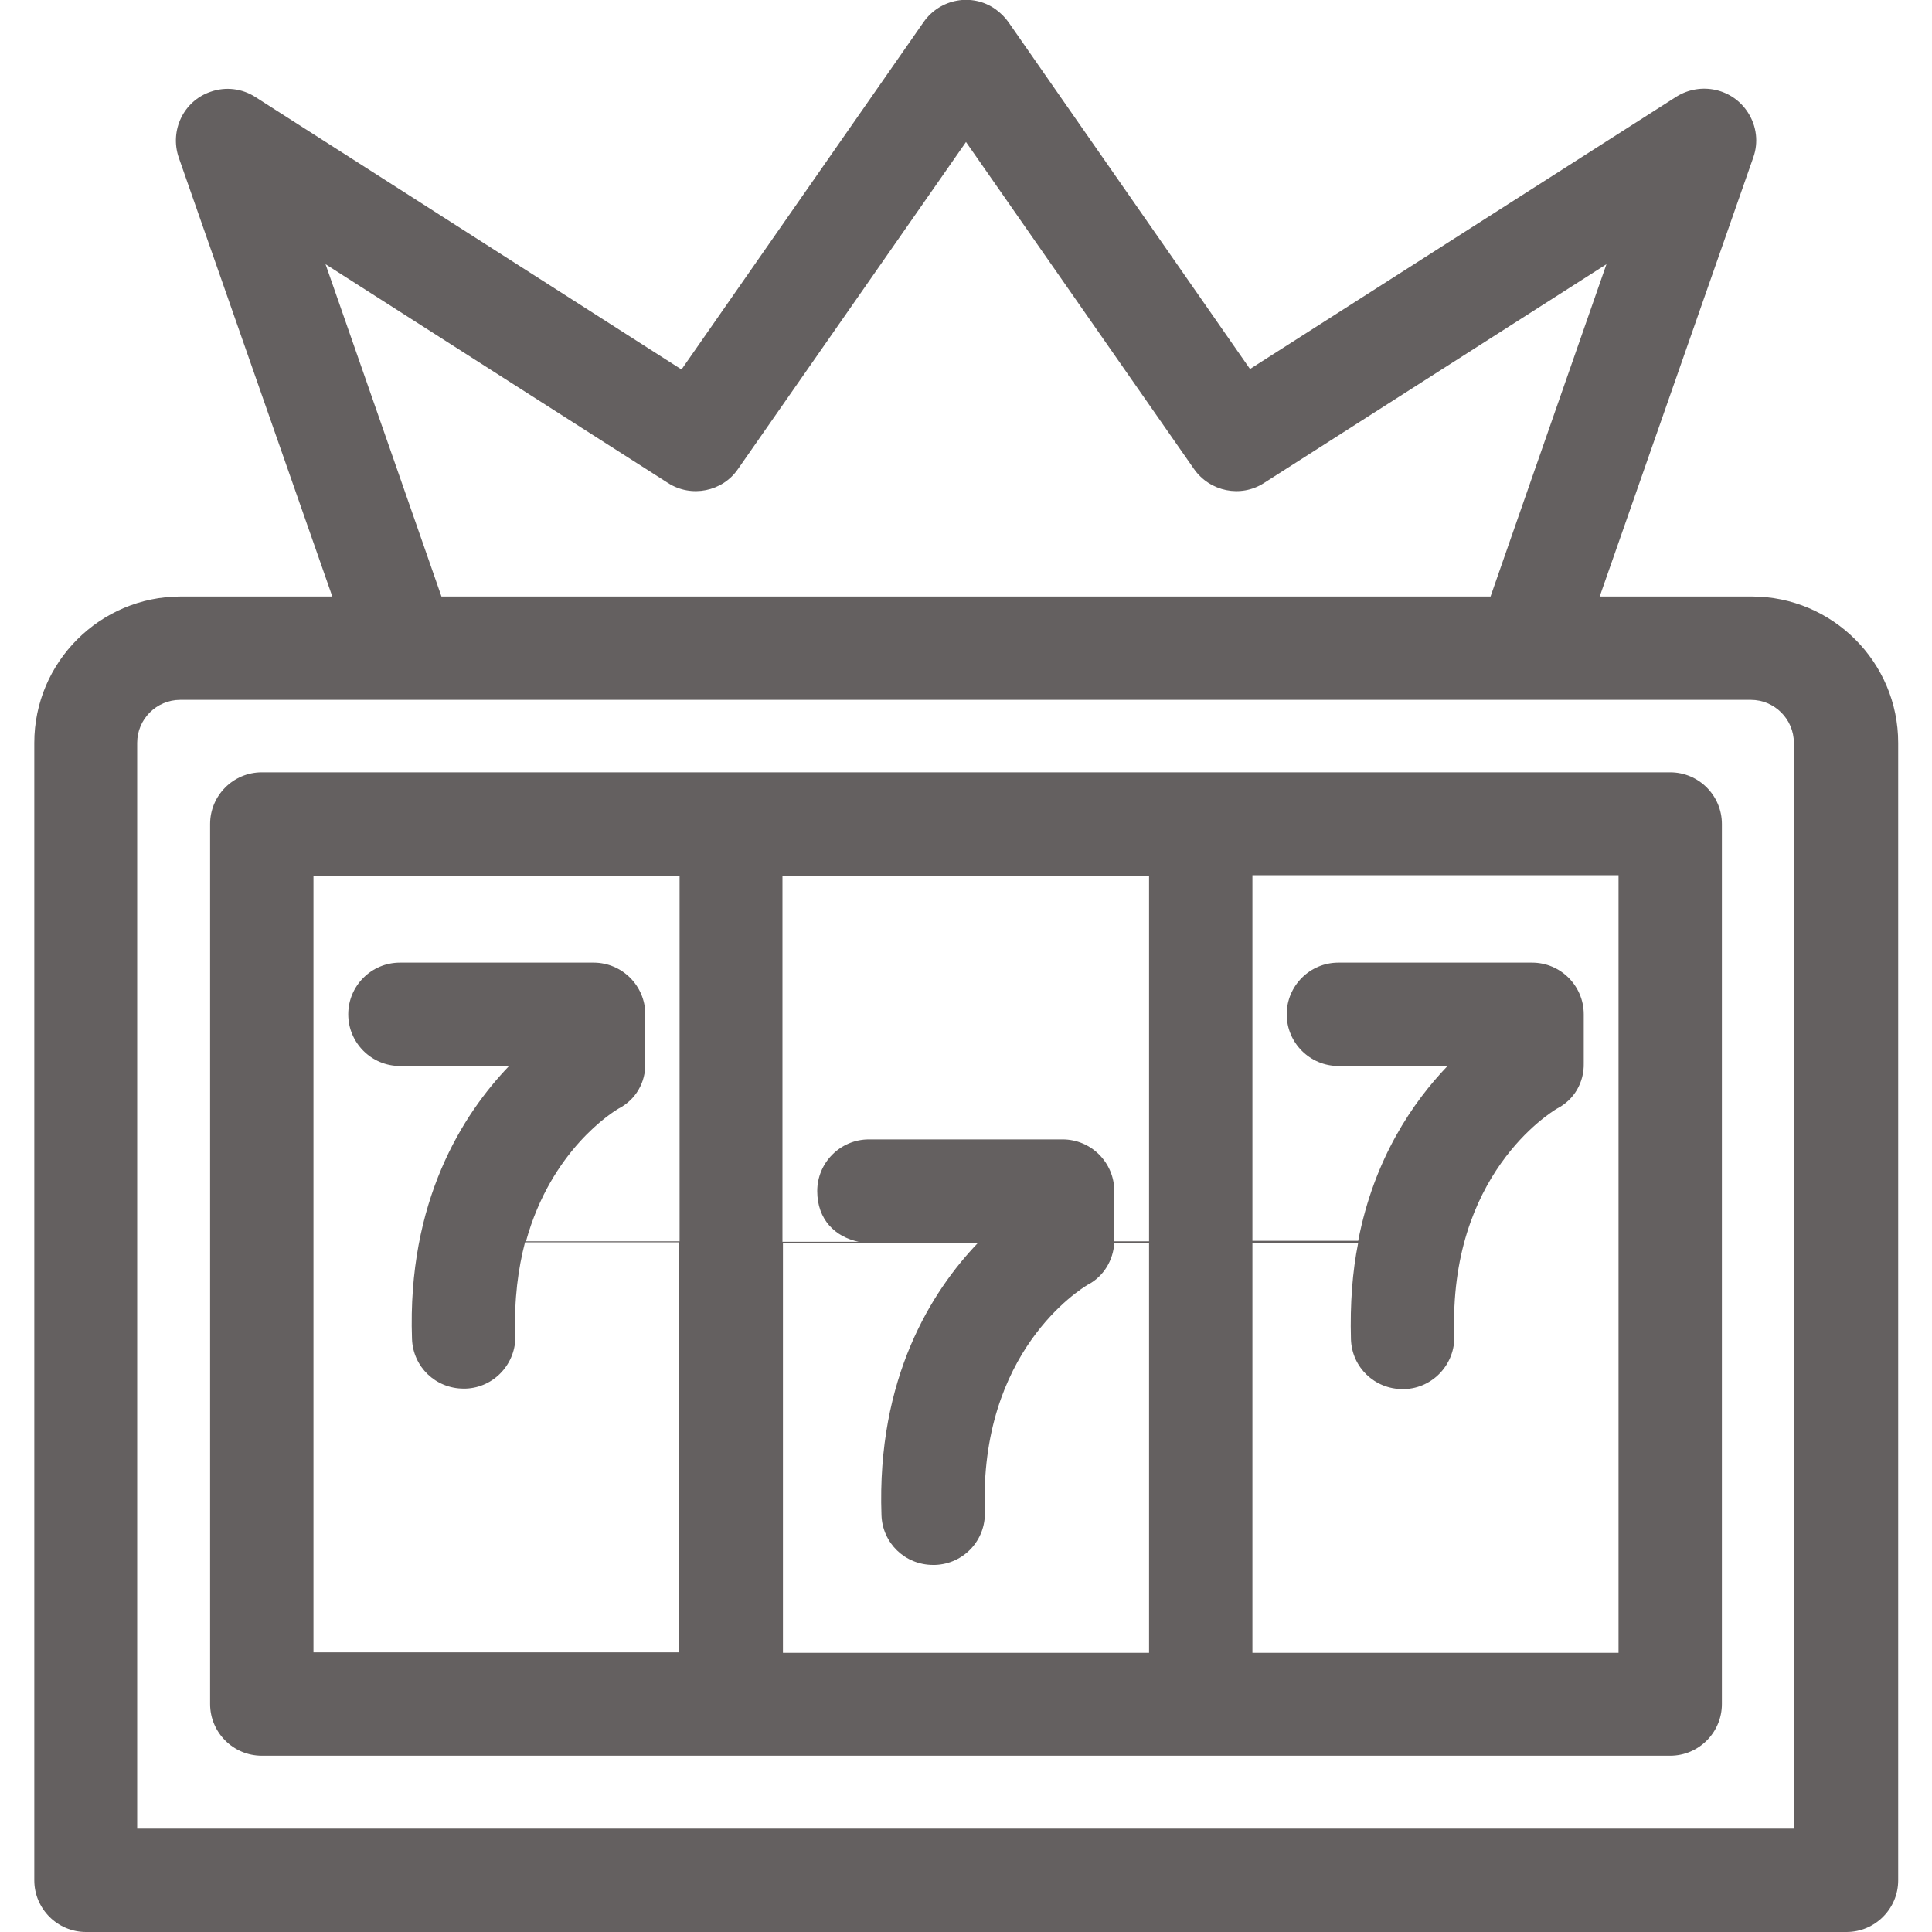
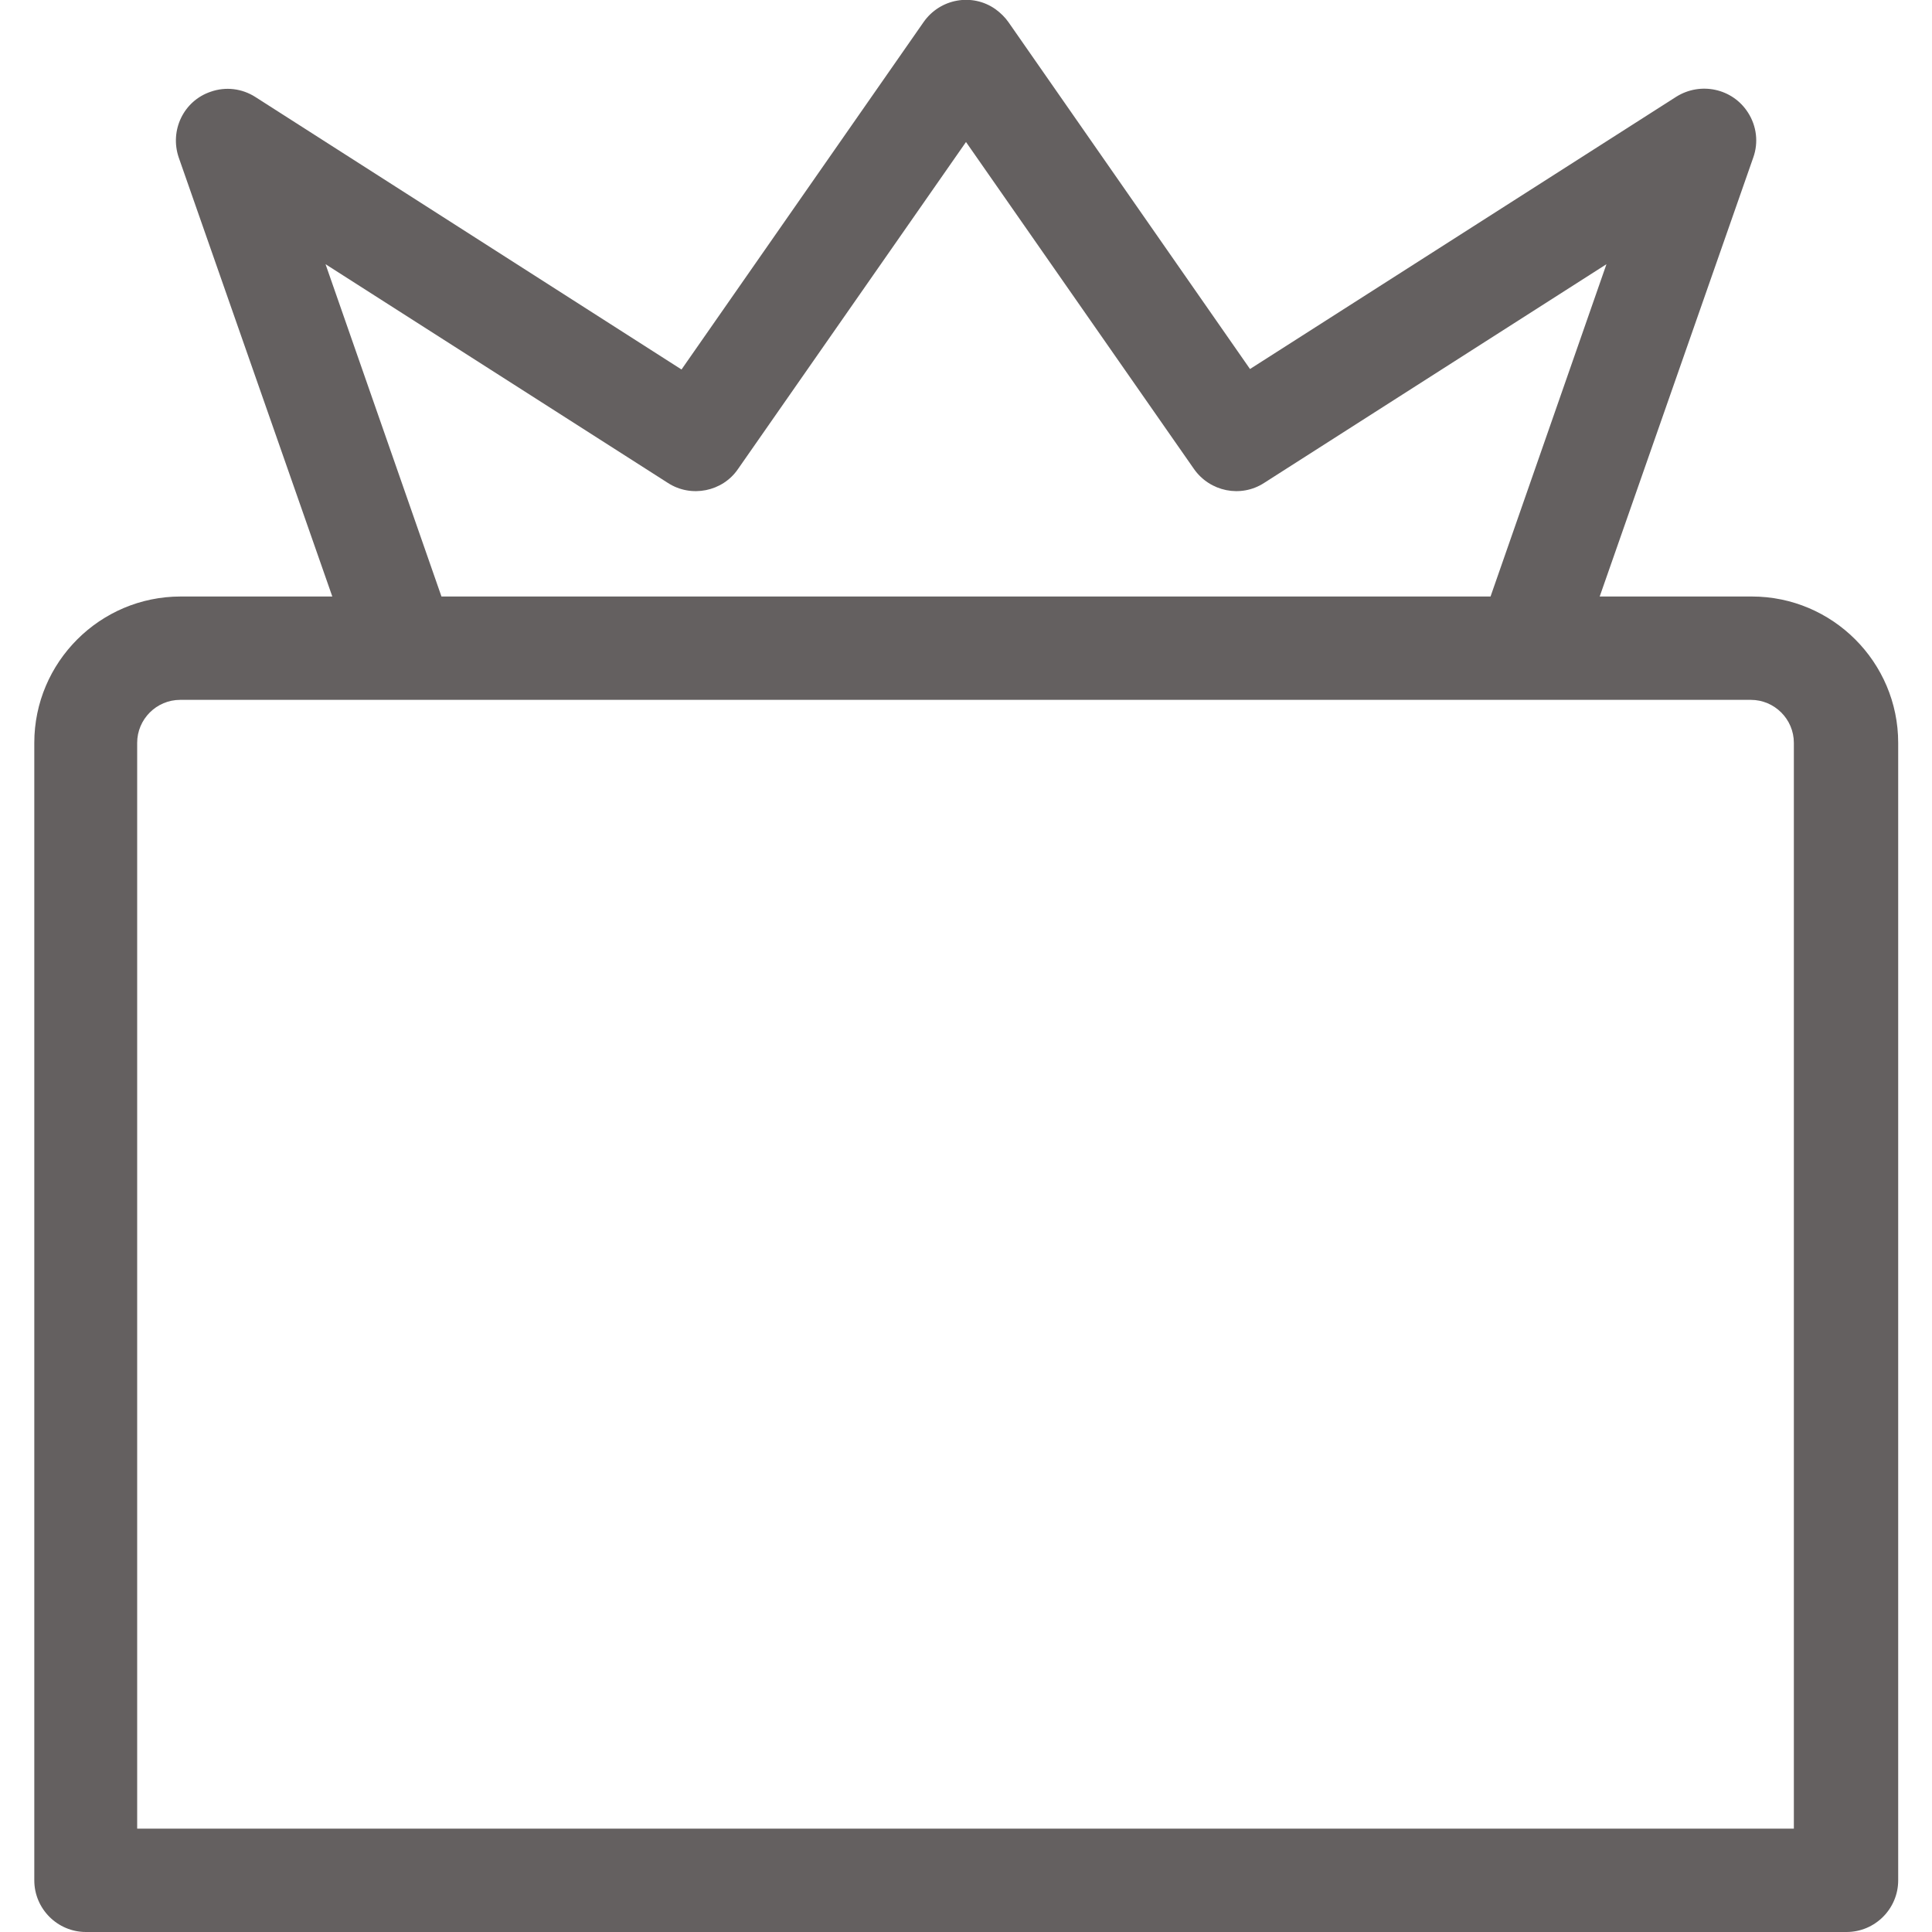
<svg xmlns="http://www.w3.org/2000/svg" version="1.1" viewBox="0 0 400 400">
  <defs>
    <style>
      .cls-1 {
        fill: #646060;
      }
    </style>
  </defs>
  <g>
    <g id="Layer_1">
      <g>
        <path class="cls-1" d="M362.6,123.5h-31.4l31.8-90.9c1.1-3.1.7-6.5-1.1-9.3-3.2-5-9.8-6.4-14.8-3.3l-88.3,56.4L208.8,4.6c-.7-1-1.6-1.9-2.7-2.7-4.8-3.4-11.5-2.2-14.9,2.7l-50.1,71.9L52.9,20.1c-2.8-1.8-6.2-2.2-9.3-1.1-5.6,1.9-8.5,8-6.6,13.6l31.8,90.9h-31.4c-16.7,0-30.3,13.6-30.3,30.3v235.5c0,5.9,4.8,10.7,10.7,10.7h364.5c5.9,0,10.7-4.8,10.7-10.7v-235.5c0-16.7-13.6-30.3-30.3-30.3ZM67.4,54.7l70.9,45.3c4.8,3.1,11.3,1.8,14.5-2.9l47.2-67.7,47.2,67.7c3.3,4.7,9.7,6,14.5,2.9l70.9-45.3-24,68.8H91.4l-24-68.8ZM371.5,378.6H28.4v-224.8c0-4.9,4-8.9,8.9-8.9h325.2c4.9,0,8.9,4,8.9,8.9v224.8Z" />
-         <path class="cls-1" d="M345.8,159.9H54.2c-5.9,0-10.7,4.8-10.7,10.7v182.2c0,5.9,4.8,10.7,10.7,10.7h291.6c5.9,0,10.7-4.8,10.7-10.7v-182.2c0-5.9-4.8-10.7-10.7-10.7ZM237.9,181.3v75.7h-7.2c0-.1,0-.2,0-.3v-10.1c0-5.9-4.8-10.7-10.7-10.7h-40.1c-5.9,0-10.7,4.8-10.7,10.7s3.7,9.5,8.6,10.5h-15.8v-75.7h75.8ZM64.9,342.2v-160.9h75.8v75.7h-31.8c5.2-18.9,18-26.8,19.2-27.5,3.5-1.8,5.6-5.4,5.5-9.4v-10.1c0-5.9-4.8-10.7-10.7-10.7h-40.1c-5.9,0-10.7,4.8-10.7,10.7s4.8,10.7,10.7,10.7h22.6c-9.6,10-21.1,28-20.1,56.5.2,5.8,4.9,10.3,10.7,10.3h.4s0,0,0,0c5.9-.2,10.5-5.2,10.3-11.1-.3-7.4.6-13.8,2-19.2h31.9v84.9h-75.8ZM162.1,342.2v-84.9h40.4c-9.6,10-21,28-20,56.4.2,5.8,4.9,10.3,10.7,10.3h.4c5.9-.2,10.5-5.1,10.3-11-1.2-33.2,19.8-46.1,21.3-47,3.3-1.7,5.3-5.1,5.5-8.7h7.2v84.9h-75.8ZM335.1,342.2h-75.8v-84.9h21.9c-1.2,6-1.7,12.6-1.5,20,.2,5.8,4.9,10.3,10.7,10.3h.4s0,0,0,0c5.9-.2,10.5-5.2,10.3-11.1-1.2-33.2,19.8-46.1,21.3-47,3.5-1.8,5.6-5.4,5.5-9.4v-10.1c0-5.9-4.8-10.7-10.7-10.7h-40.1c-5.9,0-10.7,4.8-10.7,10.7s4.8,10.7,10.7,10.7h22.6c-7.1,7.4-15.2,19.1-18.5,36.2h-21.9v-75.7h75.8v160.9Z" />
      </g>
    </g>
  </g>
</svg>